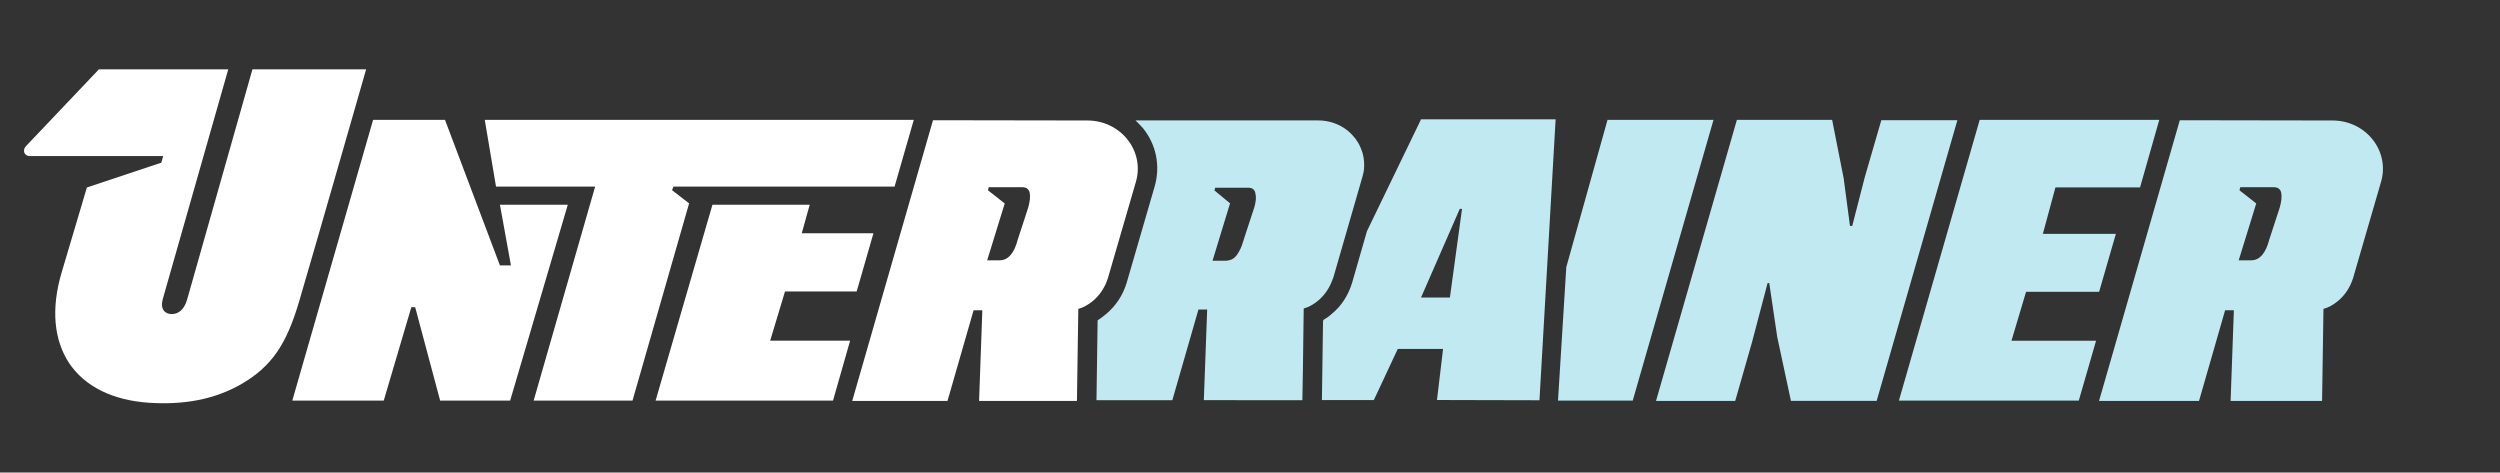
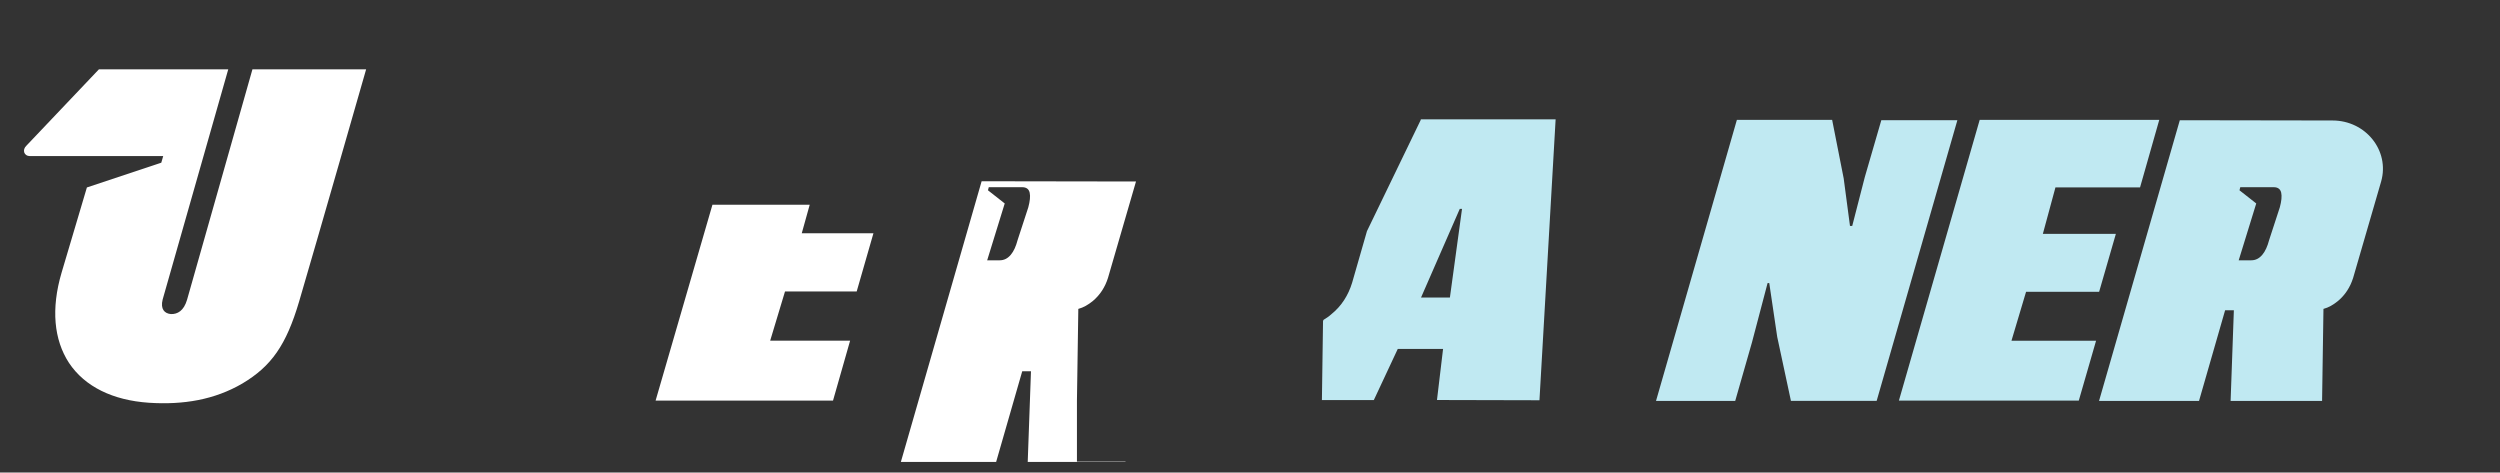
<svg xmlns="http://www.w3.org/2000/svg" version="1.1" id="Layer_1" x="0px" y="0px" viewBox="0 0 5998.7 1133.9" style="enable-background:new 0 0 5998.7 1133.9;" xml:space="preserve">
  <rect x="0" y="0" width="5998.7" height="1133.9" fill="#333333" stroke="none" />
  <style type="text/css"> .st0{fill:#6BCAD0;} .st1{fill:#26A2A7;} .st2{fill:#C0E9F2;} .st3{fill:#FFFFFF;} </style>
-   <path class="st2" d="M3758.3,640.9l98.9-353.2h254.3l-193.8,673.5h-179.3L3758.3,640.9z" />
  <path class="st2" d="M3973.8,961.2l193.8-673.5h228.6l27.7,140.4l15.1,114h5.4l30.2-117.3l39.6-136.4h182.5L4503,961.9h-205.7 l-32.9-153.5l-19.1-129.2h-4l-37.5,142.4l-40.2,140.4h-189.8L3973.8,961.2L3973.8,961.2z" />
  <path class="st2" d="M4556.4,961.2l193.8-673.5h430.9L5135,449.7h-203l-30.2,111.4H5077l-40.2,139.1h-175.3l-35,117.3h203 L4988,961.2H4556.4z" />
  <path class="st2" d="M3409.1,287.7L3280,554.6l-35.6,123.8l0,0l0,0c-9.2,30.2-25.6,56.1-50.1,75.8c-5.9,5.4-11.9,9.2-18.4,13.2 l-1.3,2.7l-2.7,189.8h124.6l57.4-122.6h108.7L3448,959.8l245.9,0.6l38.8-674.1h-323.5L3409.1,287.7L3409.1,287.7z M3479,714h-69.3 l93-212.8h5.4L3479,714z" />
-   <path class="st3" d="M2584.1,961.2l3.3-220c12.4-3.3,23.7-9.9,35-19.1c17.2-14.5,29.1-32.9,36.2-55.3l67.2-231.3 c21-73.9-36.9-146.4-116.7-146.4l-370.4-0.6l-193.8,673.5h228.6l62.6-217.5h21l-7.8,217.5h234.6v-0.8H2584.1z M2372.5,449.2h80.4 c9.9,0,15.9,4.6,17.8,13.2s0.6,20.5-3.3,35l-25.6,78.4c-4,15.1-9.2,27-16.5,35.6c-7.3,8.6-15.9,13.2-26.4,13.2h-30.2l42.1-136.4 l-40.2-31.6L2372.5,449.2z" />
-   <path class="st2" d="M3269.5,367.3c-1.3-4-2.7-7.8-4-11.3c-2.7-6.5-5.9-13.2-10.5-19.1c-0.6-1.3-1.3-1.9-1.9-3.3 c-2.7-3.3-5.4-6.5-8.6-9.9c-1.9-1.9-4-4.6-6.5-6.5c-1.3-1.3-3.3-2.7-4.6-4c-19.1-15.1-43.4-24.3-71.2-24.3h-261.6h-176 c5.9,5.9,11.9,11.9,17.8,18.4c32.3,40.2,42.1,90.9,28.3,139.7l-67.2,231.3l0,0l0,0c-9.2,30.2-25.6,55.3-50.1,75.8 c-6.5,5.4-12.4,9.9-19.7,14.5l-2.7,191.7h182l62.6-217.5h21l-4,108.7l-4,108.7H3125l1.3-73.1l1.9-146.9c12.4-3.3,23.7-9.9,35-19.1 c9.9-8.6,17.8-17.8,24.3-29.1c4.6-7.8,8.6-17.2,11.9-26.4l70.6-244.5c1.3-4.6,1.9-8.6,2.7-13.2 C3274.1,395,3273.3,380.5,3269.5,367.3z M3009.8,497.2l-23.2,70.6l-2.7,8.6c-1.3,4.6-2.7,8.6-4,12.4c-1.3,2.7-1.9,5.4-3.3,7.8 c-2.7,5.9-5.9,11.3-9.2,15.9c-5.4,6.5-10.5,10.5-17.8,11.9c-2.7,0.6-5.4,1.3-8.6,1.3h-31.6l42.1-137.8l-37.5-31l1.9-6.5h79 c5.4,0,9.2,1.3,11.9,3.3c1.3,0.6,1.9,1.9,2.7,3.3c0.6,0.6,0.6,1.3,1.3,1.9c0.6,1.3,1.3,2.7,1.3,4.6c0,0.6,0.6,1.9,0.6,2.7 C3014.4,473.5,3013.6,484,3009.8,497.2z" />
-   <path class="st3" d="M701.4,961.2l193.8-673.5h172.6l131.8,349.2h26.4l-26.4-145.6h162.8l-138.3,469.9h-168l-59.9-224.1H987 l-66.2,224.1H701.4z" />
-   <path class="st3" d="M1280.5,961.2l147.5-513.4h-237.8l-27-160.1h1029.4l-46.1,160.1h-530.6l-3.3,8.6l40.9,31.6l-135.8,473.2H1280.5 z" />
+   <path class="st3" d="M2584.1,961.2l3.3-220c12.4-3.3,23.7-9.9,35-19.1c17.2-14.5,29.1-32.9,36.2-55.3l67.2-231.3 l-370.4-0.6l-193.8,673.5h228.6l62.6-217.5h21l-7.8,217.5h234.6v-0.8H2584.1z M2372.5,449.2h80.4 c9.9,0,15.9,4.6,17.8,13.2s0.6,20.5-3.3,35l-25.6,78.4c-4,15.1-9.2,27-16.5,35.6c-7.3,8.6-15.9,13.2-26.4,13.2h-30.2l42.1-136.4 l-40.2-31.6L2372.5,449.2z" />
  <polygon class="st3" points="1942.9,491.2 1709.5,491.2 1573.1,961.2 1998.8,961.2 2039.8,817.5 1848,817.5 1883.6,699.4 2055.6,699.4 2095.8,559.7 1923.8,559.7 " />
  <path class="st3" d="M147.8,654.1c24.3-81.7,60.7-204.3,60.7-204.3L387,390.4l4.6-15.9H71.3c-13.2,0-19.1-14.5-7.8-25.1l173.9-183.1 h310.3L390.3,718.6c-5.9,23.2,4.6,33.7,19.7,35c15.9,0.6,31-7.8,38.8-34.2l156.9-553h272.8c0,0-117.3,409.3-160.7,556.8 c-31,104.9-66.6,155.6-136.4,197.1c-66.6,38.8-141,51.5-224.1,46.1c-86.3-5.9-153.5-38.3-191.7-95.5 C129.3,815.4,122.2,740.9,147.8,654.1z" />
  <path class="st2" d="M5571.8,961.2l3.3-220c12.4-3.3,23.7-9.9,35-19.1c17.2-14.5,29.1-32.9,36.2-55.3l67.2-231.3 c21-73.9-36.9-146.4-116.7-146.4l-366.4-0.6l-193.8,673.5h239.9l62.6-217.5h21l-7.8,217.5h219.5v-0.8H5571.8z M5375.5,449.2h80.4 c9.9,0,15.9,4.6,17.8,13.2c1.9,8.6,0.6,20.5-3.3,35l-25.6,78.4c-4,15.1-9.2,27-16.5,35.6c-7.3,8.6-15.9,13.2-26.4,13.2h-30.2 l42.1-136.4l-40.2-31.6L5375.5,449.2z" />
</svg>